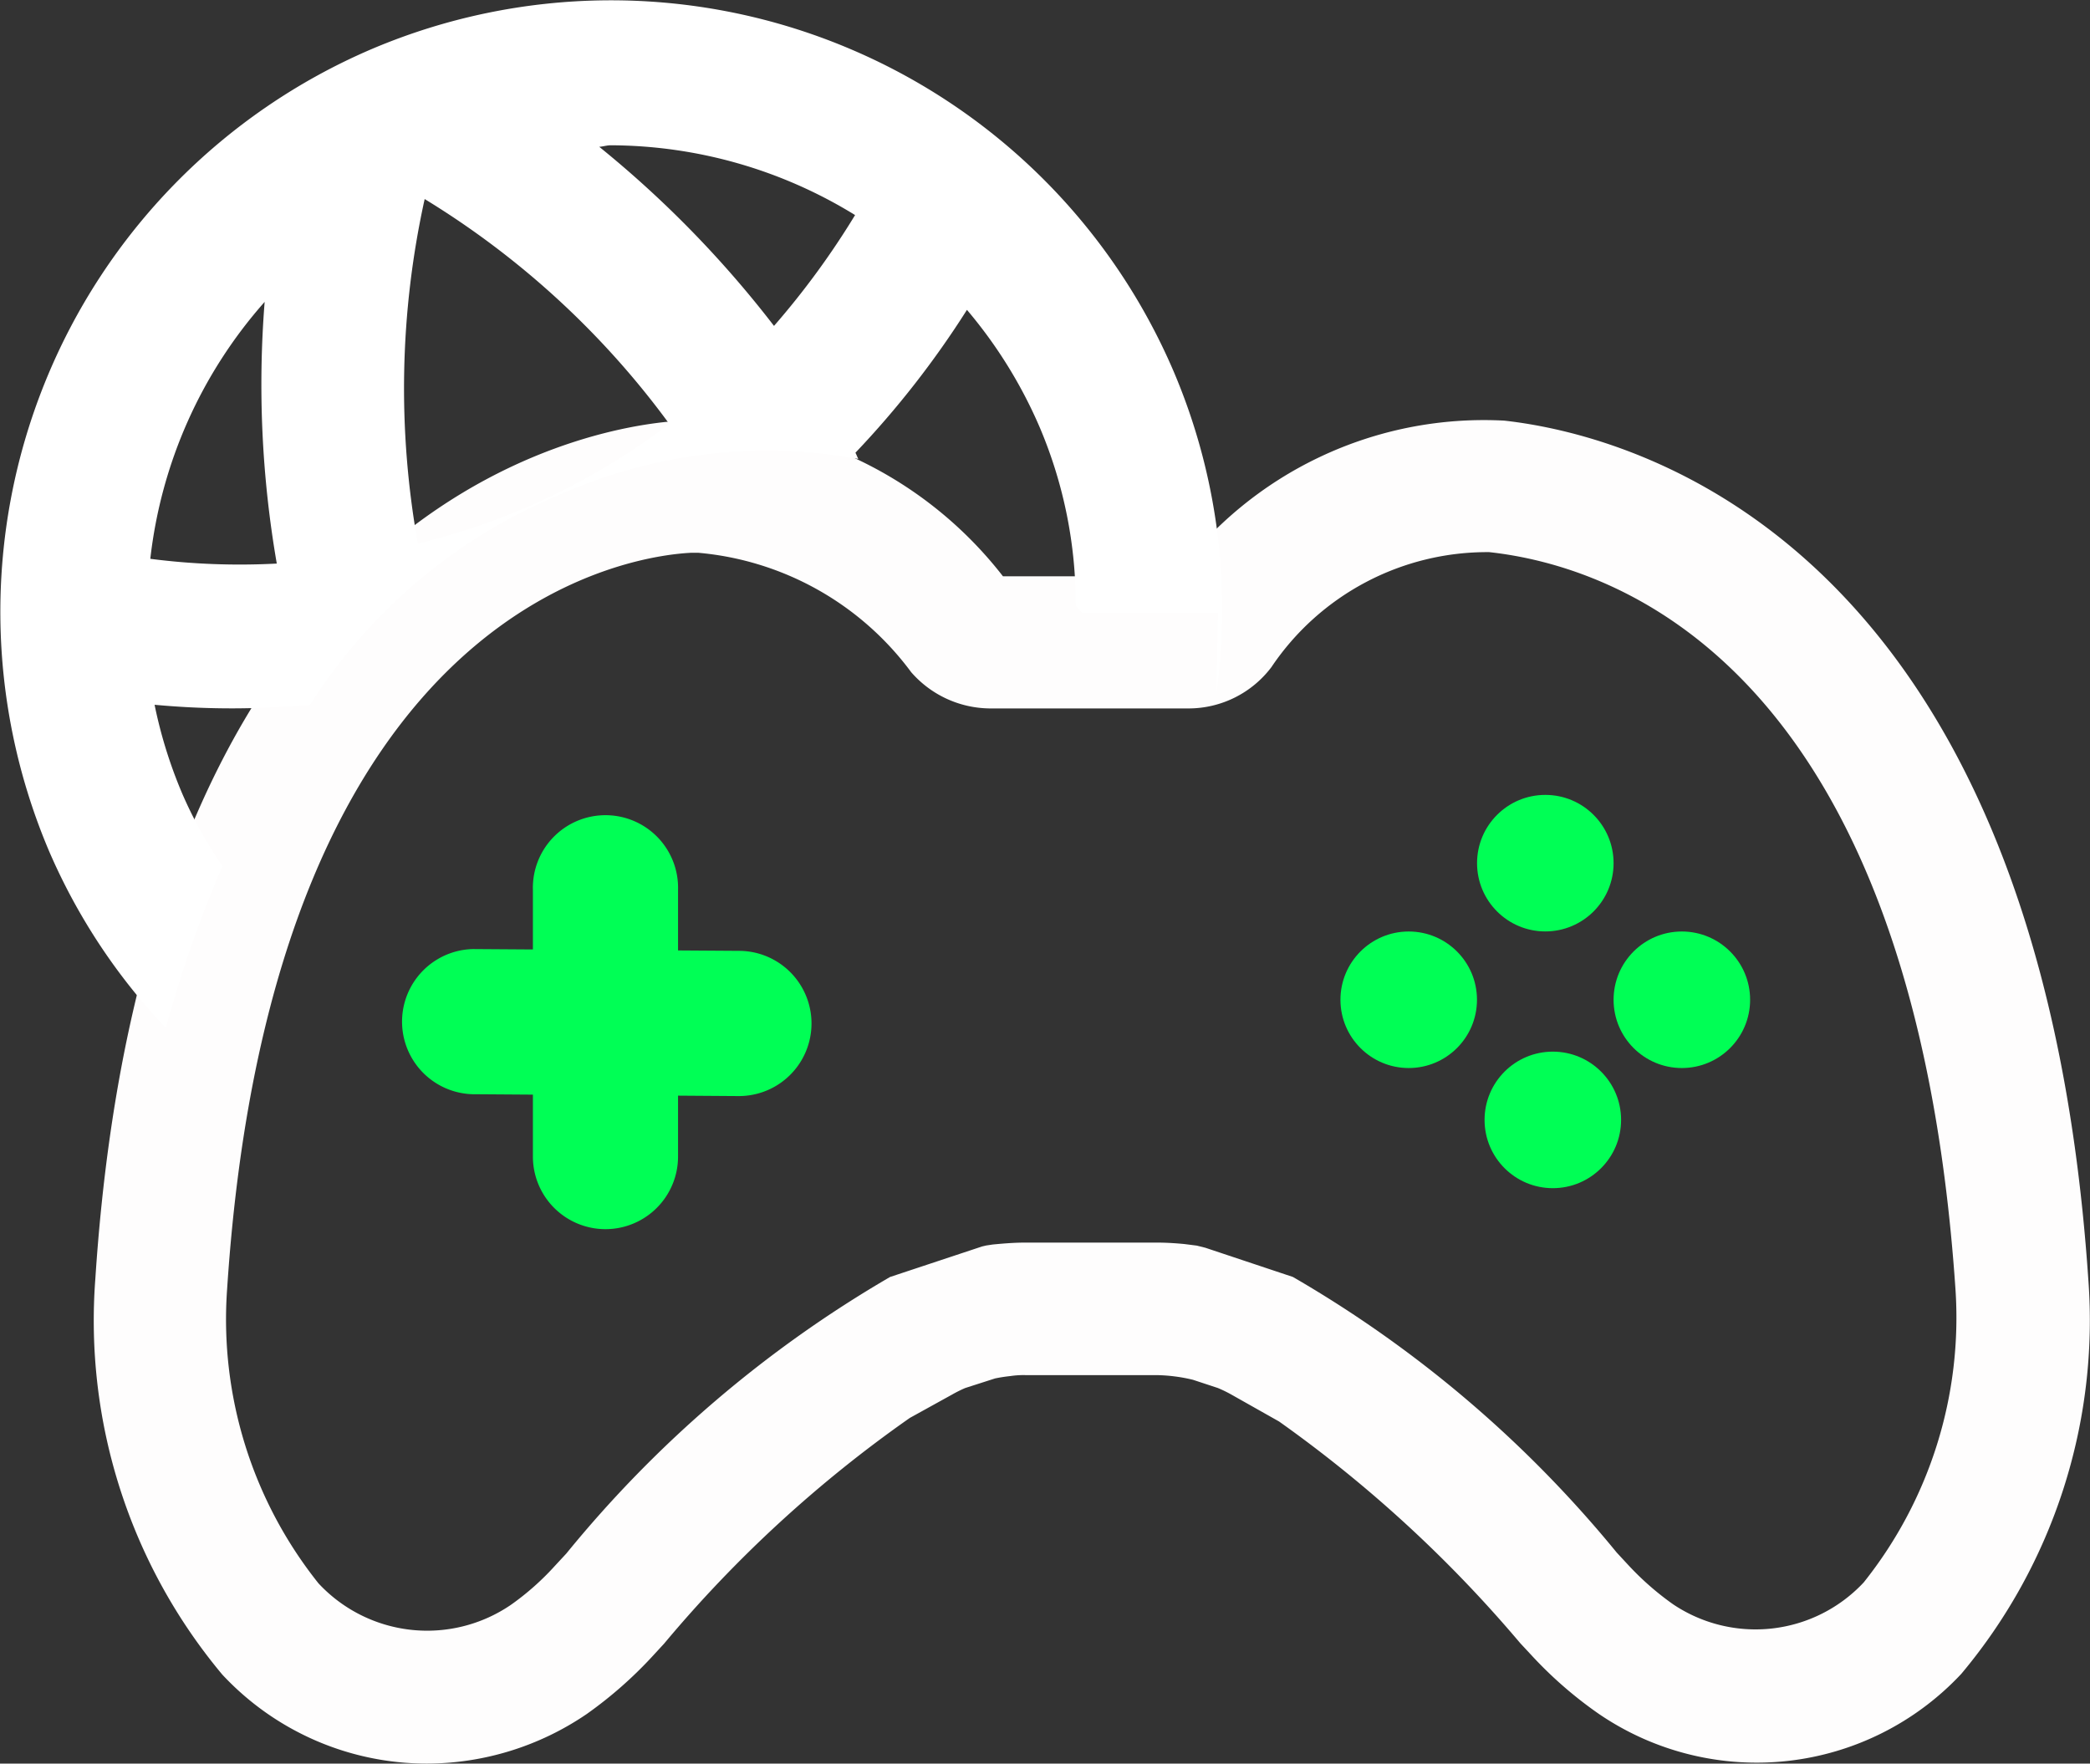
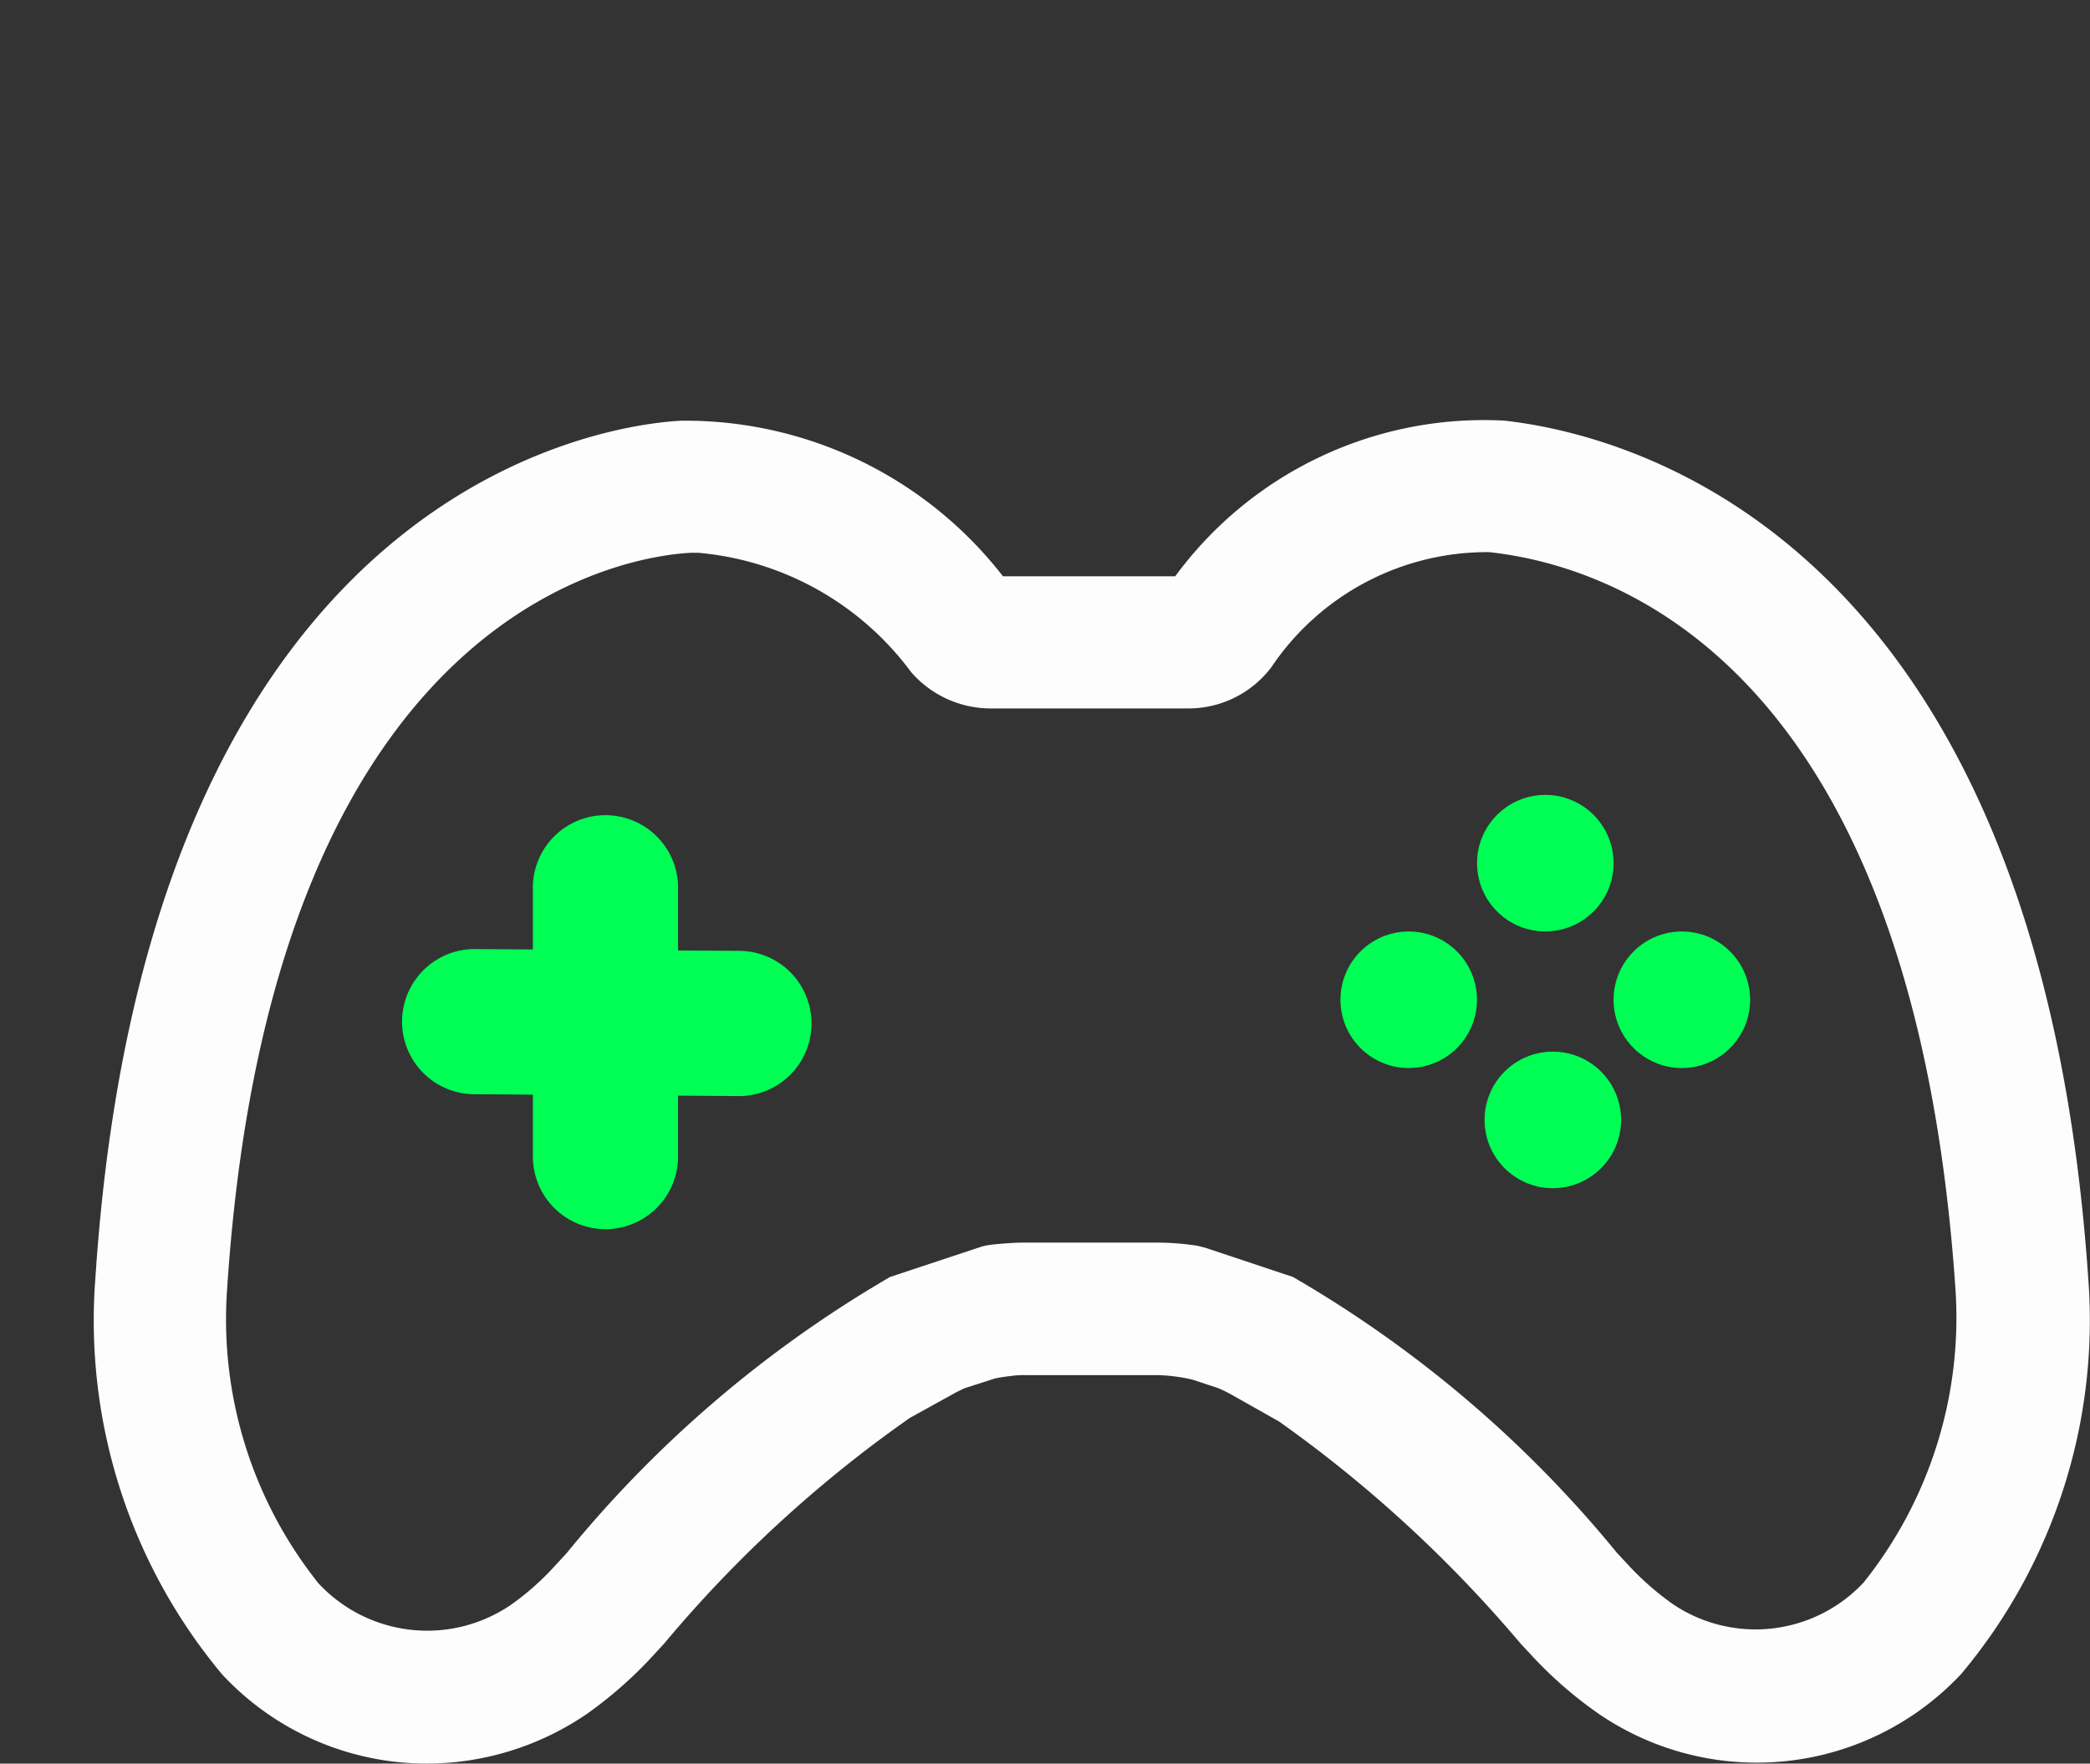
<svg xmlns="http://www.w3.org/2000/svg" width="30.34" height="25.601" viewBox="0 0 30.34 25.601">
  <rect x="0" y="0" width="30.34" height="25.601" fill="#333333" stroke="none" />
  <g id="e-sports" transform="translate(-919.26 1031.002)">
    <g id="Group_23724" data-name="Group 23724" transform="translate(920.621 -1024.904)">
      <g id="Path_41415-2" data-name="Path 41415-2">
        <path id="Path_41801" data-name="Path 41801" d="M925.065-1007.159a4.058,4.058,0,0,1-2.97-1.292,8.01,8.01,0,0,1-1.843-5.745c.771-11.781,7.723-12.421,8.514-12.457a5.84,5.84,0,0,1,4.662,2.259h2.5a5.561,5.561,0,0,1,4.777-2.26h0c1.8.2,7.747,1.675,8.478,12.458a7.988,7.988,0,0,1-1.843,5.734,4.065,4.065,0,0,1-5.26.583,5.934,5.934,0,0,1-.982-.855l-.162-.174a18.863,18.863,0,0,0-3.5-3.217l-.7-.395a1.917,1.917,0,0,0-.188-.091l-.361-.119a2.278,2.278,0,0,0-.256-.048,2.355,2.355,0,0,0-.263-.02h-1.908a1.262,1.262,0,0,0-.221.013c-.1.011-.163.022-.226.035l-.433.139c-.065.028-.127.059-.187.093l-.617.341a18.4,18.4,0,0,0-3.566,3.275l-.163.177a6.049,6.049,0,0,1-.961.846A4.13,4.13,0,0,1,925.065-1007.159ZM929-1024.736c-.03,0-.06,0-.09,0-.681.031-6.082.556-6.745,10.689a6.143,6.143,0,0,0,1.326,4.271,2.155,2.155,0,0,0,2.793.313,3.866,3.866,0,0,0,.638-.565l.167-.18a17.233,17.233,0,0,1,4.7-4.015l1.336-.443.06-.014.093-.014c.206-.02.341-.028.475-.028h1.908c.132,0,.264.008.4.021l.181.023.124.031,1.271.424a17.2,17.2,0,0,1,4.7,4l.164.177a4.147,4.147,0,0,0,.657.576,2.148,2.148,0,0,0,2.765-.319,6.163,6.163,0,0,0,1.332-4.256c-.615-9.063-4.94-10.5-6.769-10.7h0a3.773,3.773,0,0,0-3.161,1.669,1.508,1.508,0,0,1-1.207.6h-2.875a1.532,1.532,0,0,1-1.148-.527A4.314,4.314,0,0,0,929-1024.736Zm6.8.5v0Zm-2.256-.025,2.578-.131" transform="translate(-920.229 1026.662)" fill="#fefdfd" />
      </g>
    </g>
-     <path id="Line_101" data-name="Line 101" d="M.3,5.223A1.054,1.054,0,0,1-.75,4.169V.3A1.054,1.054,0,1,1,1.357.3V4.169A1.054,1.054,0,0,1,.3,5.223Z" transform="translate(927.746 -1018.382)" fill="#0f5" />
+     <path id="Line_101" data-name="Line 101" d="M.3,5.223A1.054,1.054,0,0,1-.75,4.169V.3A1.054,1.054,0,1,1,1.357.3V4.169A1.054,1.054,0,0,1,.3,5.223" transform="translate(927.746 -1018.382)" fill="#0f5" />
    <path id="Line_102" data-name="Line 102" d="M4.17,1.384H4.162L.3,1.357A1.054,1.054,0,0,1,.311-.75l3.866.026A1.054,1.054,0,0,1,4.17,1.384Z" transform="translate(925.813 -1016.475)" fill="#0f5" />
    <circle id="Ellipse_573-4" data-name="Ellipse 573-4" cx="0.991" cy="0.991" r="0.991" transform="translate(940.811 -1015.736)" fill="#0f5" />
    <circle id="Ellipse_573-4-2" data-name="Ellipse 573-4" cx="0.991" cy="0.991" r="0.991" transform="translate(938.719 -1017.48)" fill="#0f5" />
    <circle id="Ellipse_573-4-3" data-name="Ellipse 573-4" cx="0.991" cy="0.991" r="0.991" transform="translate(940.702 -1019.463)" fill="#0f5" />
    <circle id="Ellipse_573-4-4" data-name="Ellipse 573-4" cx="0.991" cy="0.991" r="0.991" transform="translate(942.684 -1017.48)" fill="#0f5" />
-     <path id="Path_41835" data-name="Path 41835" d="M1017.93-973.855a6.2,6.2,0,0,1-.579-1.042,6.734,6.734,0,0,1-.406-1.3c.3.027.67.052,1.125.052.341,0,.724-.016,1.13-.049a7.857,7.857,0,0,1,3.59-3.037,7.411,7.411,0,0,1,4.371-.535c-.015-.028-.027-.062-.042-.09a13.43,13.43,0,0,0,1.619-2.074,6.755,6.755,0,0,1,1.063,1.721,6.562,6.562,0,0,1,.516,2.575l.091.1h1.974l-.021,1.154a8.813,8.813,0,0,0-.622-4.655,8.884,8.884,0,0,0-11.644-4.68,8.885,8.885,0,0,0-4.68,11.646,8.751,8.751,0,0,0,1.694,2.563A17.6,17.6,0,0,1,1017.93-973.855Zm5.635-10.464a6.8,6.8,0,0,1,3.549,1.013,11.748,11.748,0,0,1-1.177,1.609,15.53,15.53,0,0,0-2.537-2.6C1023.454-984.3,1023.51-984.319,1023.565-984.319Zm-2.7.78a12.413,12.413,0,0,1,3.552,3.265,9.867,9.867,0,0,1-3.65,1.737A12.751,12.751,0,0,1,1020.866-983.539Zm-2.322,1.492a15.214,15.214,0,0,0,.176,3.8,10.13,10.13,0,0,1-1.836-.069A6.771,6.771,0,0,1,1018.544-982.047Z" transform="translate(-95.441 -44.574)" fill="#fff" />
  </g>
</svg>